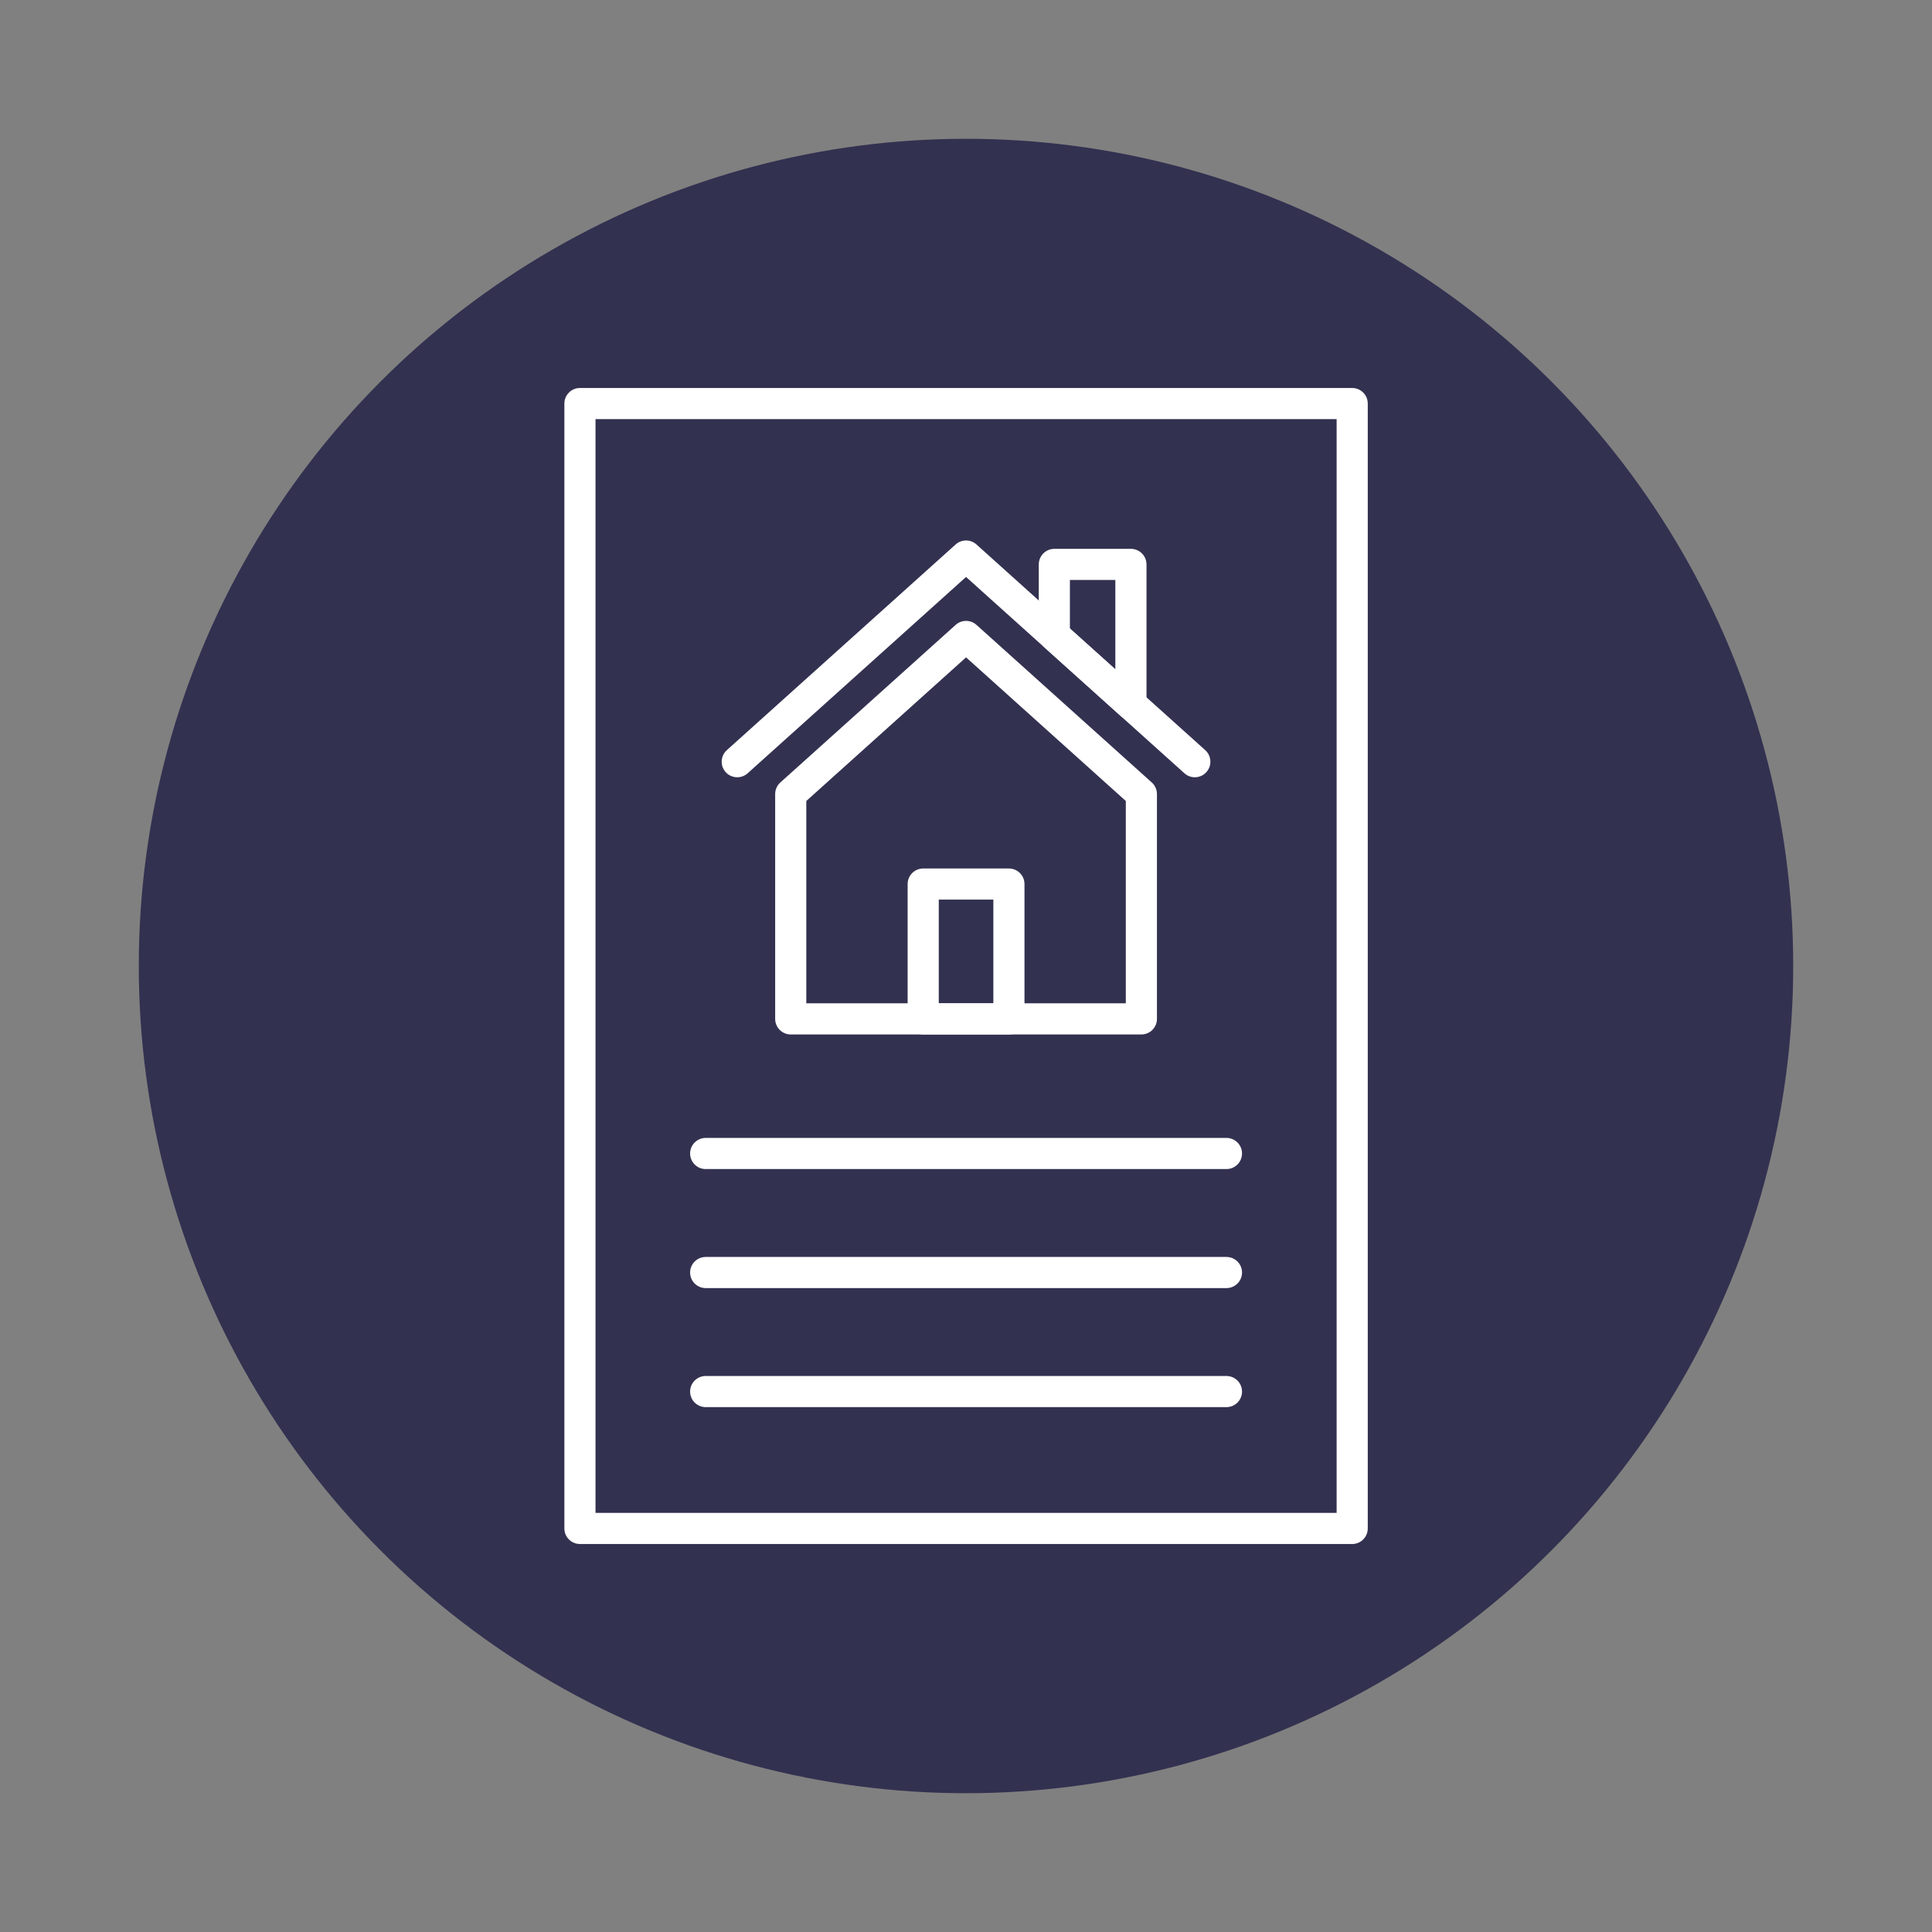
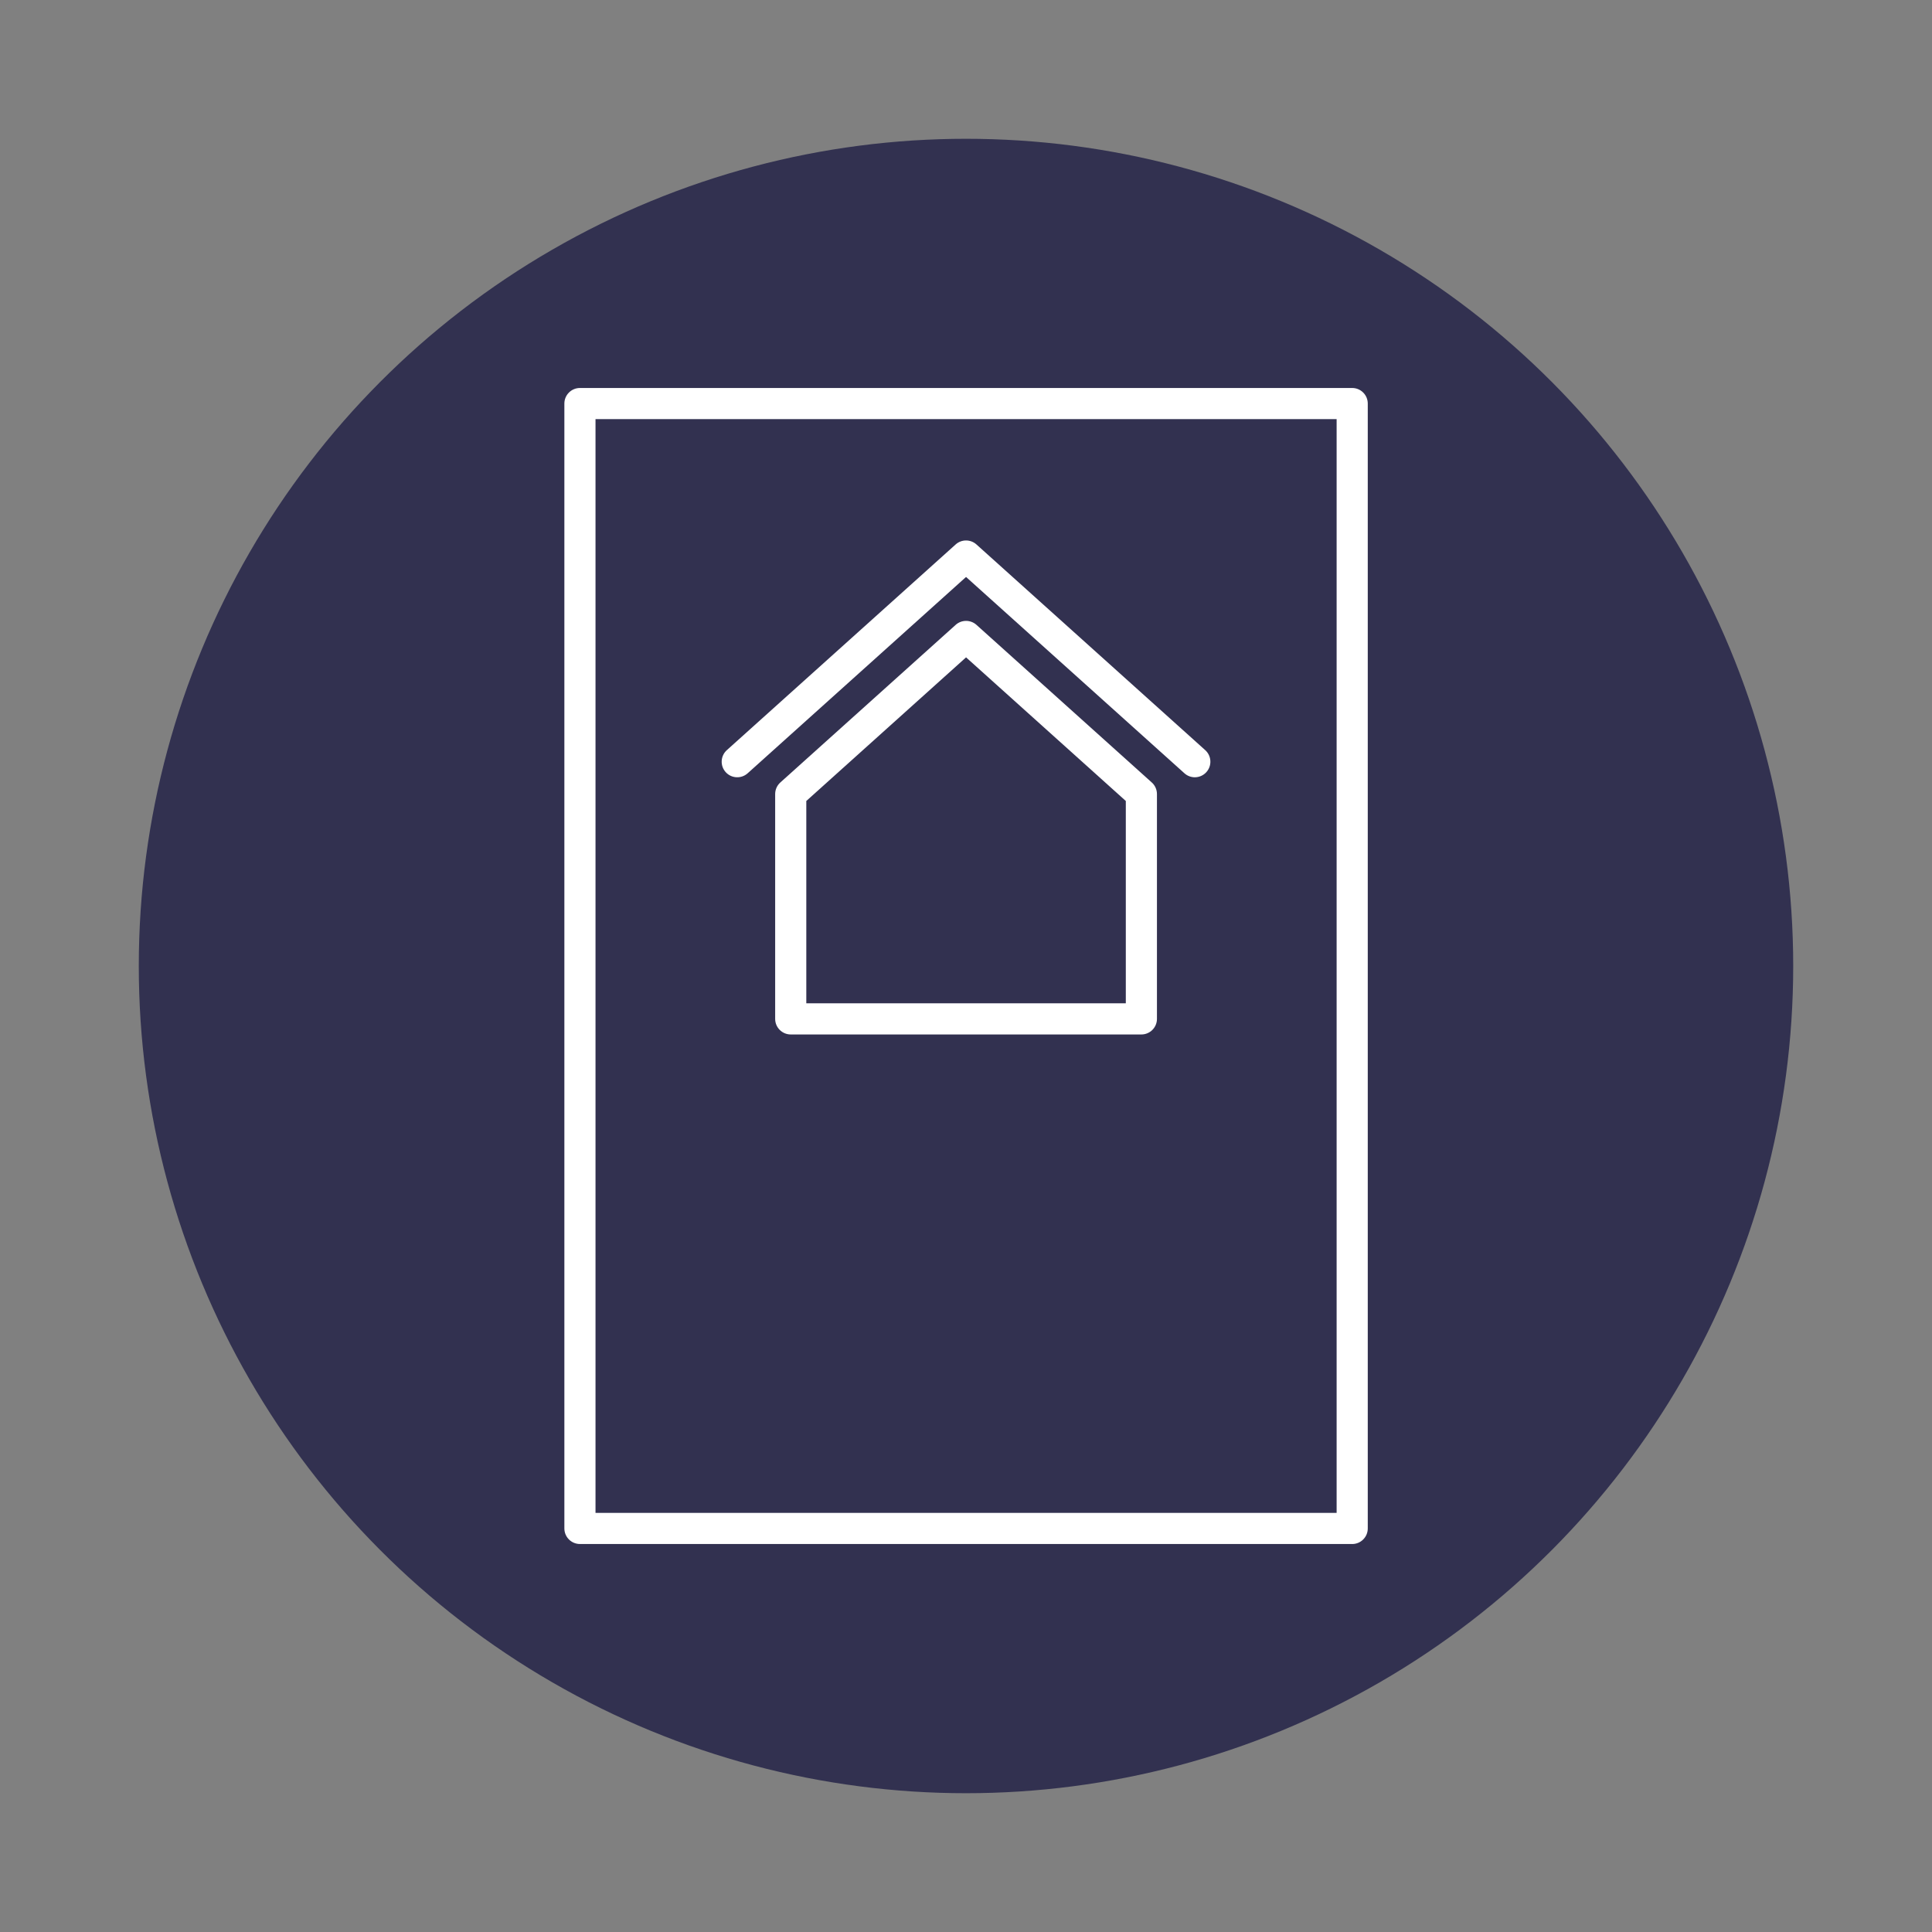
<svg xmlns="http://www.w3.org/2000/svg" id="Layer_6" version="1.1" viewBox="0 0 850 850">
  <rect x="0" y="0" width="850" height="850" fill="#808080" stroke="none" />
  <defs>
    <style>
      .st0 {
        fill: #fff;
      }

      .st1 {
        fill: #323150;
      }
    </style>
  </defs>
  <circle class="st1" cx="425" cy="425" r="363.94" />
  <g>
    <g>
      <path class="st0" d="M502.16,455.12h-154.27c-3.78,0-6.85-3.07-6.85-6.85v-98.92c0-1.94.83-3.8,2.27-5.09l77.14-69.34c2.6-2.34,6.56-2.34,9.16,0l77.13,69.34c1.45,1.3,2.27,3.15,2.27,5.09v98.92c0,3.78-3.07,6.85-6.85,6.85ZM354.74,441.42h140.57v-89.02l-70.28-63.19-70.29,63.19v89.02Z" />
-       <path class="st0" d="M443.88,455.12h-37.71c-3.78,0-6.85-3.07-6.85-6.85v-59.32c0-3.78,3.07-6.85,6.85-6.85h37.71c3.78,0,6.85,3.07,6.85,6.85v59.32c0,3.78-3.07,6.85-6.85,6.85ZM413.02,441.42h24.01v-45.63h-24.01v45.63Z" />
      <g>
        <path class="st0" d="M525.68,341.97c-1.63,0-3.27-.58-4.58-1.76l-96.08-86.37-96.08,86.37c-2.82,2.53-7.15,2.3-9.67-.51-2.53-2.81-2.3-7.14.51-9.67l100.66-90.49c2.6-2.34,6.56-2.34,9.16,0l100.65,90.49c2.81,2.53,3.04,6.86.51,9.67-1.35,1.5-3.22,2.27-5.1,2.27Z" />
-         <path class="st0" d="M497.56,316.69c-1.66,0-3.3-.6-4.58-1.76l-33.69-30.29c-1.44-1.3-2.27-3.15-2.27-5.09v-31.23c0-3.78,3.07-6.85,6.85-6.85h33.69c3.78,0,6.85,3.07,6.85,6.85v61.51c0,2.71-1.59,5.15-4.06,6.26-.9.4-1.85.59-2.79.59ZM470.71,276.5l19.99,17.97v-39.3h-19.99v21.32Z" />
      </g>
    </g>
    <path class="st0" d="M594.91,679.3H255.15c-3.78,0-6.85-3.07-6.85-6.85V177.55c0-3.78,3.07-6.85,6.85-6.85h339.76c3.78,0,6.85,3.07,6.85,6.85v494.91c0,3.78-3.07,6.85-6.85,6.85ZM262,665.61h326.06V184.39h-326.06v481.21Z" />
    <g>
-       <path class="st0" d="M539.59,514.34h-229.12c-3.78,0-6.85-3.07-6.85-6.85s3.07-6.85,6.85-6.85h229.12c3.78,0,6.85,3.07,6.85,6.85s-3.07,6.85-6.85,6.85Z" />
-       <path class="st0" d="M539.59,566.71h-229.12c-3.78,0-6.85-3.07-6.85-6.85s3.07-6.85,6.85-6.85h229.12c3.78,0,6.85,3.07,6.85,6.85s-3.07,6.85-6.85,6.85Z" />
-       <path class="st0" d="M539.59,619.08h-229.12c-3.78,0-6.85-3.07-6.85-6.85s3.07-6.85,6.85-6.85h229.12c3.78,0,6.85,3.07,6.85,6.85s-3.07,6.85-6.85,6.85Z" />
-     </g>
+       </g>
  </g>
</svg>